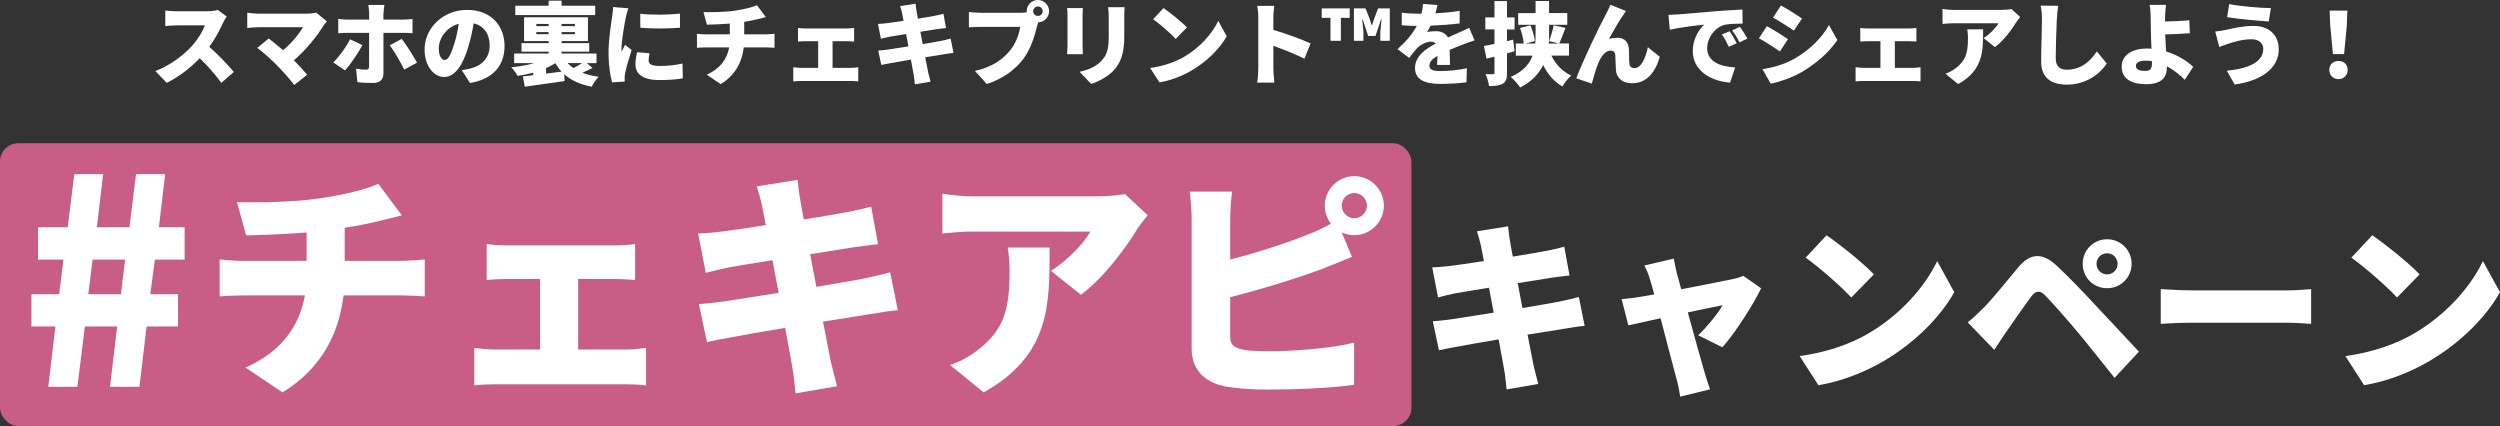
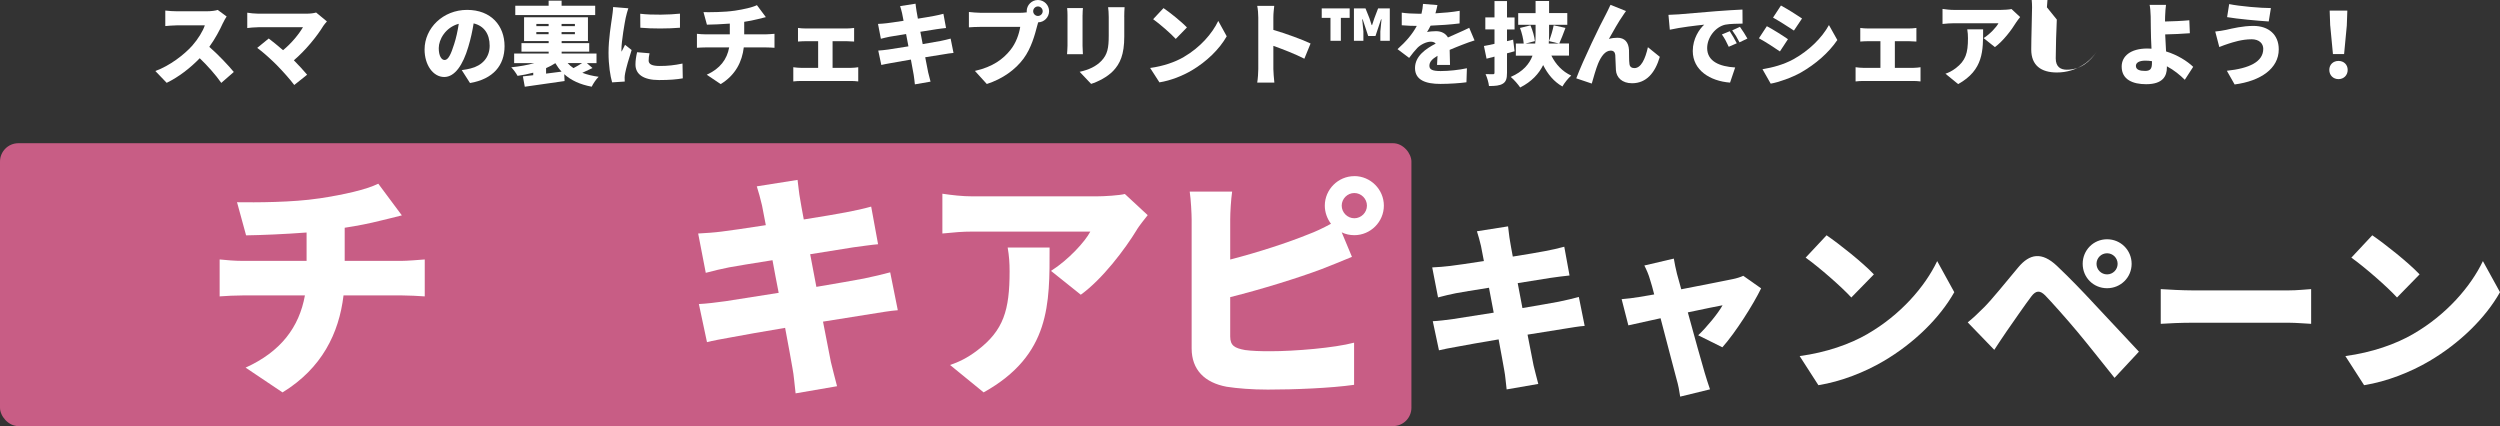
<svg xmlns="http://www.w3.org/2000/svg" id="_レイヤー_2" data-name="レイヤー_2" width="703.3" height="119.87" viewBox="0 0 703.3 119.87">
  <rect x="0" y="0" width="703.3" height="119.87" fill="#333333" stroke="none" />
  <defs>
    <style>
      .cls-1 {
        fill: #c85d85;
      }

      .cls-2 {
        fill: #fff;
      }
    </style>
  </defs>
  <g id="_レイヤー_1-2" data-name="レイヤー_1">
    <g>
      <rect class="cls-1" y="40.29" width="397.06" height="79.58" rx="5.17" ry="5.17" />
      <g>
-         <path class="cls-2" d="M15.59,91.85h-6.75v-9.09h7.8l1.21-9.73h-7.16v-9.09h8.36l1.85-14.96h8.12l-1.77,14.96h9.17l1.85-14.96h8.2l-1.77,14.96h7.24v9.09h-8.36l-1.29,9.73h7.8v9.09h-8.85l-2.01,16.97h-8.28l2.01-16.97h-9.09l-2.09,16.97h-8.2l2.01-16.97ZM34.01,82.77l1.21-9.73h-9.17l-1.21,9.73h9.17Z" />
        <path class="cls-2" d="M89.73,55.83c7.1-1.07,13.27-2.48,16.69-4.15l6.63,8.91c-2.75.67-4.76,1.21-5.96,1.47-3.15.8-6.57,1.47-10.12,2.01v9.32h16.02c1.41,0,4.96-.27,6.5-.4v10.39c-2.01-.13-4.36-.27-6.3-.27h-16.55c-1.27,10.66-6.1,20.51-17.16,27.28l-10.39-6.97c9.92-4.49,15.08-11.39,16.69-20.31h-17.56c-2.01,0-4.62.13-6.43.27v-10.39c2.01.2,4.22.4,6.37.4h18.09v-7.98c-6.23.47-12.8.74-17.02.8l-2.55-9.32c5.16.07,15.61.07,23.05-1.07Z" />
-         <path class="cls-2" d="M142.61,69.04h30.56c1.61,0,3.75-.13,5.5-.4v10.12c-1.81-.13-3.95-.27-5.5-.27h-10.52v19.84h13.67c2.01,0,4.02-.27,5.43-.47v10.59c-1.47-.27-4.16-.34-5.43-.34h-36.99c-1.74,0-4.02.07-5.9.34v-10.59c1.81.27,4.09.47,5.9.47h12.6v-19.84h-9.31c-1.68,0-4.22.13-5.7.27v-10.12c1.47.27,4.02.4,5.7.4Z" />
        <path class="cls-2" d="M212.91,52.42l11.46-1.81c.2,1.34.4,3.82.74,5.5.13,1.01.54,3.02,1.01,5.63,5.16-.8,9.72-1.61,11.86-2.01,2.21-.4,5.23-1.07,7.1-1.61l1.94,10.59c-1.74.13-4.83.6-6.97.87-2.55.4-7.1,1.14-12.13,1.94.54,2.95,1.14,6.03,1.74,9.18,5.56-.94,10.59-1.81,13.4-2.35,2.61-.54,5.43-1.21,7.37-1.74l2.14,10.66c-2.01.13-5.09.67-7.64,1.07-2.95.47-7.91,1.27-13.4,2.14.94,4.89,1.74,9.05,2.21,11.33.47,2.01,1.14,4.49,1.74,6.84l-11.66,2.01c-.33-2.61-.47-5.03-.87-7.04-.33-2.08-1.14-6.3-2.08-11.39-6.37,1.07-12.13,2.08-14.88,2.61-3.02.54-5.56,1-7.1,1.41l-2.28-10.72c1.88-.07,5.23-.47,7.51-.8,2.95-.47,8.65-1.34,14.94-2.35-.6-3.08-1.21-6.23-1.74-9.18-5.56.87-10.39,1.68-12.2,2.01-2.28.47-4.09.87-6.57,1.54l-2.14-11.06c2.35-.13,4.49-.27,6.57-.54,2.14-.27,6.97-.94,12.46-1.81-.47-2.48-.87-4.42-1.07-5.56-.47-2.01-.94-3.69-1.47-5.36Z" />
        <path class="cls-2" d="M319.87,64.55c-3.42,5.63-9.78,14.01-15.82,18.36l-8.38-6.7c4.96-3.15,9.58-8.24,11.06-11.06h-33.11c-2.95,0-5.03.2-8.51.54v-11.19c2.75.4,5.56.74,8.51.74h34.78c2.21,0,6.63-.27,8.04-.67l6.43,5.96c-.8,1-2.35,2.95-3.02,4.02ZM276.72,110.39l-9.45-7.71c2.35-.8,4.83-1.94,7.64-4.09,7.44-5.63,9.11-11.33,9.11-22.25,0-2.35-.13-4.29-.54-6.7h11.79c0,15.75.33,30.22-18.56,40.75Z" />
        <path class="cls-2" d="M381,49.54c4.56,0,8.31,3.75,8.31,8.31s-3.75,8.31-8.31,8.31c-1.27,0-2.48-.27-3.55-.8l2.88,6.9c-2.95,1.21-6.3,2.61-8.65,3.49-6.43,2.41-16.75,5.63-25.6,7.84v11.06c0,2.61,1.27,3.28,4.16,3.82,1.94.27,4.29.34,7.1.34,6.97,0,18.09-.94,23.59-2.41v11.86c-6.63.94-16.82,1.34-24.26,1.34-4.56,0-8.65-.34-11.59-.8-6.17-1.14-9.85-4.76-9.85-10.79v-36.26c0-1.47-.2-5.56-.54-7.84h11.93c-.33,2.28-.54,5.9-.54,7.84v11.26c7.84-2.01,16.42-4.83,21.85-7.04,2.14-.8,4.16-1.74,6.5-3.02-1.07-1.41-1.74-3.22-1.74-5.09,0-4.56,3.75-8.31,8.31-8.31ZM381,61.4c1.94,0,3.55-1.61,3.55-3.55s-1.61-3.55-3.55-3.55-3.55,1.61-3.55,3.55,1.61,3.55,3.55,3.55Z" />
        <path class="cls-2" d="M415.5,65.06l8.75-1.38c.15,1.02.31,2.92.56,4.2.1.77.41,2.3.77,4.3,3.94-.61,7.42-1.23,9.06-1.54,1.69-.31,3.99-.82,5.42-1.23l1.48,8.09c-1.33.1-3.68.46-5.32.67-1.94.31-5.42.87-9.26,1.48.41,2.25.87,4.61,1.33,7.01,4.25-.72,8.09-1.38,10.24-1.79,2-.41,4.15-.92,5.63-1.33l1.64,8.14c-1.54.1-3.89.51-5.83.82-2.25.36-6.04.97-10.24,1.64.72,3.74,1.33,6.91,1.69,8.65.36,1.54.87,3.43,1.33,5.22l-8.9,1.54c-.26-2-.36-3.84-.67-5.37-.26-1.59-.87-4.81-1.59-8.7-4.86.82-9.26,1.59-11.36,2-2.3.41-4.25.77-5.42,1.07l-1.74-8.19c1.43-.05,3.99-.36,5.73-.61,2.25-.36,6.6-1.02,11.41-1.79-.46-2.35-.92-4.76-1.33-7.01-4.25.67-7.93,1.28-9.31,1.54-1.74.36-3.12.67-5.02,1.18l-1.64-8.44c1.79-.1,3.43-.2,5.02-.41,1.64-.2,5.32-.72,9.52-1.38-.36-1.89-.67-3.38-.82-4.25-.36-1.54-.72-2.81-1.13-4.09Z" />
        <path class="cls-2" d="M471.74,76.93c.36,1.23.77,2.76,1.23,4.45,6.04-1.18,12.38-2.41,14.53-2.87,1.02-.2,2.15-.56,2.92-.92l5.02,3.53c-2.2,4.55-7.27,12.54-10.9,16.58l-6.81-3.38c2.3-2.15,5.68-6.24,6.86-8.44-1.18.21-5.17,1.02-9.77,2,1.89,6.86,3.89,14.18,4.76,17.04.26.87,1.08,3.53,1.48,4.61l-8.39,2.05c-.2-1.48-.56-3.38-1.02-4.91-.82-2.97-2.71-10.39-4.5-17.14-3.94.87-7.42,1.64-9.06,2l-1.89-7.37c1.69-.15,3.17-.31,4.96-.61.67-.1,2.2-.36,4.2-.72-.41-1.64-.82-3.12-1.18-4.2-.36-1.33-.97-2.71-1.59-3.94l8.29-1.94c.21,1.38.56,2.87.87,4.2Z" />
        <path class="cls-2" d="M525.42,93.92c9.21-5.32,16.12-13.26,19.55-20.47l4.81,8.75c-4.09,7.27-11.36,14.38-19.91,19.4-5.22,3.07-11.87,5.73-18.32,6.76l-5.27-8.19c7.52-1.02,14.12-3.33,19.14-6.24ZM527.16,77.19l-6.35,6.5c-2.71-2.97-9.16-8.6-12.85-11.21l5.89-6.29c3.53,2.41,10.24,7.73,13.31,11Z" />
        <path class="cls-2" d="M558.12,86.5c2.25-2.25,5.99-6.91,9.67-11.31,3.22-3.84,6.6-4.4,10.85-.41,3.63,3.43,7.27,7.22,10.39,10.59,3.43,3.69,8.75,9.37,12.69,13.56l-6.86,7.37c-3.33-4.15-7.52-9.47-10.39-12.9-3.02-3.63-7.42-8.55-9.11-10.29-1.48-1.48-2.61-1.43-3.89.26-1.79,2.35-5.02,7.06-6.96,9.83-1.23,1.79-2.51,3.74-3.48,5.22l-7.47-7.73c1.64-1.33,2.87-2.51,4.56-4.2ZM592.76,67.31c3.84,0,6.91,3.07,6.91,6.91s-3.07,6.86-6.91,6.86-6.86-3.02-6.86-6.86,3.02-6.91,6.86-6.91ZM592.76,77.19c1.64,0,2.97-1.33,2.97-2.97s-1.33-2.97-2.97-2.97-2.97,1.33-2.97,2.97,1.33,2.97,2.97,2.97Z" />
        <path class="cls-2" d="M616.71,81.69h27.17c2.3,0,4.81-.26,6.29-.36v9.77c-1.33-.05-4.2-.31-6.29-.31h-27.17c-2.92,0-6.76.15-8.85.31v-9.77c2.05.15,6.35.36,8.85.36Z" />
        <path class="cls-2" d="M678.94,93.92c9.21-5.32,16.12-13.26,19.55-20.47l4.81,8.75c-4.09,7.27-11.36,14.38-19.91,19.4-5.22,3.07-11.87,5.73-18.32,6.76l-5.27-8.19c7.52-1.02,14.12-3.33,19.14-6.24ZM680.68,77.19l-6.35,6.5c-2.71-2.97-9.16-8.6-12.85-11.21l5.89-6.29c3.53,2.41,10.24,7.73,13.31,11Z" />
      </g>
      <g>
        <path class="cls-2" d="M62.71,6.49c-.84,1.88-2.18,4.41-3.83,6.69,2.46,2.13,5.5,5.35,6.89,7.07l-3.52,3.07c-1.62-2.31-3.78-4.74-6.06-6.94-2.66,2.76-5.98,5.32-9.3,6.92l-3.19-3.32c4.11-1.5,8.11-4.61,10.37-7.12,1.65-1.88,3.02-4.11,3.55-5.73h-7.88c-1.14,0-2.53.15-3.24.2V2.97c.89.13,2.51.2,3.24.2h8.47c1.27,0,2.46-.18,3.04-.38l2.51,1.85c-.23.33-.76,1.22-1.04,1.85Z" />
        <path class="cls-2" d="M90.98,7.25c-1.8,2.97-5.07,6.97-8.31,9.71,1.37,1.37,2.74,2.89,3.73,4.06l-3.62,2.89c-1.11-1.5-3.29-3.95-4.97-5.65-1.47-1.47-3.85-3.65-5.45-4.79l3.24-2.64c1.06.81,2.53,1.98,4.03,3.29,2.41-1.98,4.46-4.51,5.6-6.46h-12.55c-1.04,0-2.56.15-3.12.23V3.57c.66.13,2.26.28,3.12.28h13.46c1.14,0,2.15-.13,2.79-.33l3.04,2.51c-.41.48-.76.86-.99,1.22Z" />
-         <path class="cls-2" d="M97.07,19.82l-3.32-2.26c1.7-1.65,3.65-4.31,4.71-6.51l3.5,1.65c-1.22,2.28-3.55,5.65-4.89,7.12ZM107.86,3.85v1.67h5.45c.79,0,2.03-.08,2.74-.18v4c-.86-.08-1.98-.1-2.71-.1h-5.47v11.51c0,1.55-.96,2.59-2.91,2.59-1.52,0-2.99-.05-4.41-.23l-.38-3.78c1.06.2,2.15.28,2.76.28s.86-.2.89-.86c.03-.71.03-8.36.03-9.5h-6.08c-.76,0-1.88.03-2.61.1v-4.03c.79.1,1.83.2,2.61.2h6.08v-1.7c0-.71-.13-1.95-.23-2.43h4.54c-.08.35-.28,1.77-.28,2.46ZM117.32,17.61l-3.6,1.98c-1.14-2.28-2.89-5.3-4.06-6.84l3.35-1.82c1.27,1.62,3.29,4.84,4.31,6.69Z" />
        <path class="cls-2" d="M132.23,23.37l-2.33-3.65c1.06-.13,1.75-.28,2.48-.46,3.22-.79,5.37-3.04,5.37-6.39s-1.6-5.6-4.51-6.29c-.33,2.05-.79,4.26-1.5,6.61-1.5,5.07-3.78,8.47-6.77,8.47-3.14,0-5.53-3.4-5.53-7.73,0-6.03,5.2-11.15,11.96-11.15s10.54,4.46,10.54,10.21c0,5.35-3.14,9.25-9.73,10.37ZM125.08,16.88c1.01,0,1.77-1.55,2.69-4.49.56-1.72.99-3.73,1.29-5.7-3.75,1.01-5.63,4.44-5.63,6.84,0,2.21.76,3.35,1.65,3.35Z" />
        <path class="cls-2" d="M166.68,19.14c-.96.48-1.95.94-2.86,1.34,1.34.51,2.86.89,4.59,1.12-.68.66-1.55,1.93-1.95,2.79-3.27-.61-5.78-1.77-7.73-3.52l.1,1.93c-3.9.58-8.11,1.17-11.2,1.6l-.53-2.91c.86-.08,1.85-.2,2.91-.33v-.71c-1.42.38-2.91.68-4.41.89-.38-.71-1.17-1.8-1.77-2.41,2.23-.23,4.51-.61,6.49-1.17h-5.68v-2.69h9.71v-.53h-7.65v-2.41h7.65v-.58h-6.92v-6.69h17.97v6.69h-7.4v.58h7.76v2.41h-7.76v.53h9.81v2.69h-2.71l1.6,1.39ZM167.44,4.23h-22.48V1.62h9.38V.18h3.65v1.44h9.45v2.61ZM150.89,7.35h3.45v-.61h-3.45v.61ZM154.33,9.63v-.61h-3.45v.61h3.45ZM153.62,20.71c1.42-.18,2.91-.38,4.36-.56-.66-.71-1.24-1.5-1.75-2.38-.79.51-1.65.99-2.61,1.39v1.55ZM161.73,6.74h-3.75v.61h3.75v-.61ZM161.73,9.02h-3.75v.61h3.75v-.61ZM159.68,17.74c.46.53,1.01.99,1.65,1.42.79-.41,1.7-.94,2.43-1.42h-4.08Z" />
        <path class="cls-2" d="M176.04,4.92c-.28,1.32-1.22,6.69-1.22,9.05,0,.08,0,.48.03.58.35-.71.66-1.22.99-1.95l1.85,1.47c-.76,2.31-1.55,5.09-1.82,6.51-.08.38-.15.99-.15,1.22,0,.28,0,.73.03,1.14l-3.55.23c-.51-1.7-1.01-4.89-1.01-8.34,0-3.88.73-8.11.99-9.99.1-.76.28-1.9.3-2.86l4.28.35c-.23.58-.61,2.13-.71,2.58ZM182.47,17.01c0,1.12,1.06,1.55,3.14,1.55,2.26,0,4.08-.2,6.39-.68l.08,4.16c-1.67.3-3.67.48-6.67.48-4.44,0-6.64-1.65-6.64-4.36,0-1.09.15-2.15.46-3.47l3.5.3c-.18.81-.25,1.37-.25,2.03ZM191.29,3.85v3.95c-3.32.28-7.76.3-11.15,0l-.03-3.93c3.32.41,8.34.28,11.18-.03Z" />
        <path class="cls-2" d="M206.63,3.02c2.69-.41,5.02-.94,6.31-1.57l2.51,3.37c-1.04.25-1.8.46-2.26.56-1.19.3-2.48.56-3.83.76v3.52h6.06c.53,0,1.88-.1,2.46-.15v3.93c-.76-.05-1.65-.1-2.38-.1h-6.26c-.48,4.03-2.31,7.76-6.49,10.32l-3.93-2.64c3.75-1.7,5.7-4.31,6.31-7.68h-6.64c-.76,0-1.75.05-2.43.1v-3.93c.76.08,1.6.15,2.41.15h6.84v-3.02c-2.36.18-4.84.28-6.44.3l-.96-3.52c1.95.02,5.91.02,8.72-.41Z" />
        <path class="cls-2" d="M226.64,8.01h11.56c.61,0,1.42-.05,2.08-.15v3.83c-.68-.05-1.5-.1-2.08-.1h-3.98v7.5h5.17c.76,0,1.52-.1,2.05-.18v4c-.56-.1-1.57-.13-2.05-.13h-13.99c-.66,0-1.52.03-2.23.13v-4c.68.1,1.55.18,2.23.18h4.76v-7.5h-3.52c-.63,0-1.6.05-2.15.1v-3.83c.56.1,1.52.15,2.15.15Z" />
        <path class="cls-2" d="M253.23,1.72l4.33-.68c.08.51.15,1.44.28,2.08.05.38.2,1.14.38,2.13,1.95-.3,3.67-.61,4.49-.76.84-.15,1.98-.41,2.69-.61l.74,4c-.66.05-1.83.23-2.64.33-.96.15-2.69.43-4.59.73.2,1.12.43,2.28.66,3.47,2.1-.35,4-.68,5.07-.89.99-.2,2.05-.46,2.79-.66l.81,4.03c-.76.05-1.93.25-2.89.41-1.12.18-2.99.48-5.07.81.35,1.85.66,3.42.84,4.28.18.76.43,1.7.66,2.58l-4.41.76c-.13-.99-.18-1.9-.33-2.66-.13-.79-.43-2.38-.79-4.31-2.41.41-4.59.79-5.63.99-1.14.2-2.1.38-2.69.53l-.86-4.05c.71-.03,1.98-.18,2.84-.3,1.11-.18,3.27-.51,5.65-.89-.23-1.17-.46-2.36-.66-3.47-2.1.33-3.93.63-4.61.76-.86.18-1.55.33-2.48.58l-.81-4.18c.89-.05,1.7-.1,2.48-.2.81-.1,2.64-.35,4.71-.68-.18-.94-.33-1.67-.41-2.1-.18-.76-.35-1.39-.56-2.03Z" />
        <path class="cls-2" d="M291.99,0c1.72,0,3.14,1.42,3.14,3.14s-1.42,3.14-3.07,3.14c-.13.38-.23.76-.3,1.06-.61,2.38-1.65,6.23-3.83,9.17-2.28,3.07-5.85,5.68-10.32,7.12l-3.35-3.68c5.09-1.14,7.96-3.37,9.96-5.85,1.62-2,2.46-4.51,2.79-6.54h-11.15c-1.24,0-2.64.08-3.29.13V3.37c.79.1,2.46.23,3.29.23h11.18c.43,0,1.14-.03,1.82-.13-.03-.1-.03-.2-.03-.33,0-1.72,1.42-3.14,3.14-3.14ZM291.99,4.49c.73,0,1.34-.61,1.34-1.34s-.61-1.34-1.34-1.34-1.34.61-1.34,1.34.61,1.34,1.34,1.34Z" />
        <path class="cls-2" d="M304.54,4.26v8.62c0,.63.05,1.7.1,2.36h-4.46c.03-.51.13-1.6.13-2.38V4.26c0-.48-.03-1.37-.1-2h4.44c-.05.63-.1,1.09-.1,2ZM316.28,4.77v5.52c0,5.09-1.19,7.63-3.12,9.66-1.7,1.77-4.36,3.07-6.21,3.65l-3.22-3.4c2.64-.58,4.61-1.52,6.13-3.09,1.7-1.8,2.05-3.6,2.05-7.1v-5.25c0-1.12-.08-1.98-.18-2.74h4.64c-.05.76-.1,1.62-.1,2.74Z" />
        <path class="cls-2" d="M333.04,16.02c4.56-2.64,7.98-6.56,9.68-10.14l2.38,4.33c-2.03,3.6-5.63,7.12-9.86,9.61-2.58,1.52-5.88,2.84-9.07,3.35l-2.61-4.05c3.73-.51,7-1.65,9.48-3.09ZM333.9,7.73l-3.14,3.22c-1.34-1.47-4.54-4.26-6.36-5.55l2.92-3.12c1.75,1.19,5.07,3.83,6.59,5.45Z" />
        <path class="cls-2" d="M353.98,4.94c0-1.01-.1-2.33-.3-3.29h4.79c-.1.96-.25,2.08-.25,3.29v3.47c3.42.99,8.34,2.79,10.47,3.83l-1.75,4.28c-2.56-1.32-6.03-2.66-8.72-3.62v6.51c0,.68.15,2.69.28,3.83h-4.82c.18-1.09.3-2.79.3-3.83V4.94Z" />
        <path class="cls-2" d="M374.29,5.02h-2.46v-2.66h7.86v2.66h-2.48v6.46h-2.92v-6.46ZM380.9,2.36h3.24l1.12,2.79.61,1.9h.13l.63-1.9,1.06-2.79h3.29v9.12h-2.66v-2.64l.33-3.4h-.13l-1.57,4.69h-2.05l-1.55-4.69h-.13l.33,3.4v2.64h-2.66V2.36Z" />
        <path class="cls-2" d="M403.82,3.75c2.28-.13,4.69-.33,6.82-.71l-.03,3.55c-2.36.3-5.47.53-8.16.63-.33.66-.66,1.29-.99,1.8.51-.15,1.8-.25,2.51-.25,1.5,0,2.71.61,3.37,1.77,1.01-.48,1.85-.81,2.74-1.22,1.12-.48,2.15-.96,3.24-1.5l1.5,3.55c-.89.25-2.48.84-3.45,1.22-.96.38-2.21.86-3.55,1.44.03,1.39.08,3.09.1,4.23h-3.65c.05-.66.1-1.6.13-2.56-1.6.94-2.28,1.77-2.28,2.79,0,1.06.79,1.5,3.17,1.5,2.26,0,5.15-.3,7.38-.79l-.13,3.95c-1.55.23-4.82.46-7.32.46-4.16,0-7.15-1.09-7.15-4.46s3.02-5.42,5.83-6.89c-.38-.41-.91-.53-1.39-.53-1.29,0-2.86.84-3.73,1.7-.76.79-1.5,1.7-2.36,2.86l-3.27-2.46c2.38-2.13,4.18-4.21,5.42-6.54-1.04,0-2.89-.05-4.23-.18v-3.55c1.27.2,3.19.3,4.56.3h.99c.23-.94.38-1.9.43-2.76l4.06.33c-.1.56-.28,1.34-.56,2.31Z" />
        <path class="cls-2" d="M426.08,14.42c-.71.2-1.42.41-2.13.58v5.45c0,1.62-.25,2.53-1.17,3.09-.91.56-2.15.66-3.9.66-.08-.91-.53-2.41-.96-3.35.84.03,1.75.03,2.08.03s.43-.1.43-.46v-4.49l-2.23.58-.74-3.57c.84-.15,1.85-.35,2.97-.61v-4.06h-2.58v-3.37h2.58V.3h3.52v4.61h2.13v3.37h-2.13v3.29l1.72-.41.41,3.24ZM436.44,15.66c1.19,2.41,3.07,4.46,5.58,5.6-.81.68-1.95,2.1-2.48,3.07-2.38-1.34-4.13-3.45-5.42-6.03-1.19,2.43-3.19,4.64-6.46,6.31-.53-.79-1.75-2.23-2.66-2.97,3.47-1.5,5.25-3.65,6.13-5.98h-4.69v-3.42h2.21c-.08-1.17-.51-2.99-1.04-4.38l2.94-.73c.61,1.42,1.14,3.22,1.24,4.44l-2.66.68h2.76c.08-.86.1-1.72.1-2.56v-2.71h-4.89v-3.29h4.89V.28h3.8v3.4h5.12v3.29h-5.12v2.74c0,.84-.03,1.67-.1,2.53h2.86l-2.79-.68c.51-1.22,1.06-3.07,1.32-4.44l3.32.73c-.61,1.65-1.24,3.27-1.75,4.38h2.74v3.42h-4.94Z" />
        <path class="cls-2" d="M456.62,4.28c-1.32,1.85-2.79,4.54-4,6.67.79-.23,1.6-.33,2.41-.33,2.03,0,3.12,1.27,3.24,3.45.05.91-.03,2.99.13,3.95.1.84.71,1.14,1.39,1.14,1.85,0,3.04-2.48,3.8-5.88l3.35,2.71c-1.32,4.51-3.78,7.43-7.81,7.43-2.86,0-4.41-1.67-4.54-3.7-.1-1.29-.1-3.42-.18-4.26-.08-.76-.48-1.22-1.27-1.22-1.55,0-2.71,1.6-3.57,3.67-.61,1.47-1.37,4.21-1.77,5.6l-4.36-1.47c1.88-5.04,6.87-15.36,8.21-17.77.33-.71.89-1.67,1.42-2.91l4.36,1.75c-.28.35-.53.79-.81,1.17Z" />
        <path class="cls-2" d="M471.96,4.06c2.38-.2,6.21-.51,10.85-.91,2.53-.2,5.53-.38,7.38-.46l.03,3.95c-1.32.03-3.47.03-4.87.3-2.74.61-5.09,3.57-5.09,6.59,0,3.73,3.5,5.2,7.88,5.45l-1.44,4.26c-5.65-.43-10.49-3.5-10.49-8.9,0-3.47,1.85-6.16,3.22-7.4-2.18.23-6.64.74-9.68,1.42l-.38-4.18c1.01-.03,2.13-.08,2.61-.13ZM488.59,12.17l-2.26.99c-.68-1.47-1.12-2.31-1.93-3.47l2.21-.91c.63.94,1.52,2.46,1.98,3.4ZM491.58,10.85l-2.23,1.06c-.73-1.44-1.22-2.23-2.05-3.37l2.18-.99c.66.91,1.6,2.38,2.1,3.29Z" />
        <path class="cls-2" d="M502.99,11.02l-2.26,3.45c-1.55-1.06-4.11-2.74-5.91-3.7l2.23-3.4c1.83.96,4.51,2.66,5.93,3.65ZM504.51,16.68c4.36-2.41,8.01-5.98,10.01-9.63l2.36,4.21c-2.43,3.57-6.06,6.74-10.26,9.15-2.58,1.44-6.31,2.76-8.49,3.12l-2.31-4.06c2.86-.48,5.83-1.24,8.69-2.79ZM506.95,5.2l-2.28,3.4c-1.52-1.01-4.11-2.66-5.88-3.65l2.23-3.4c1.77.96,4.49,2.66,5.93,3.65Z" />
        <path class="cls-2" d="M525.48,8.01h11.56c.61,0,1.42-.05,2.08-.15v3.83c-.68-.05-1.5-.1-2.08-.1h-3.98v7.5h5.17c.76,0,1.52-.1,2.05-.18v4c-.56-.1-1.57-.13-2.05-.13h-13.99c-.66,0-1.52.03-2.23.13v-4c.68.1,1.55.18,2.23.18h4.76v-7.5h-3.52c-.63,0-1.6.05-2.15.1v-3.83c.56.1,1.52.15,2.15.15Z" />
        <path class="cls-2" d="M567.18,6.31c-1.29,2.13-3.7,5.3-5.98,6.94l-3.17-2.53c1.88-1.19,3.62-3.12,4.18-4.18h-12.52c-1.12,0-1.9.08-3.22.2V2.51c1.04.15,2.1.28,3.22.28h13.15c.84,0,2.51-.1,3.04-.25l2.43,2.26c-.3.38-.89,1.12-1.14,1.52ZM550.86,23.65l-3.57-2.91c.89-.3,1.82-.74,2.89-1.55,2.81-2.13,3.45-4.28,3.45-8.41,0-.89-.05-1.62-.2-2.53h4.46c0,5.96.13,11.43-7.02,15.41Z" />
-         <path class="cls-2" d="M578.62,5.5c-.13,2.66-.3,8.14-.3,10.92,0,2.43,1.39,3.19,3.12,3.19,3.93,0,6.59-2.31,8.44-5.15l2.79,3.42c-1.57,2.43-5.35,5.93-11.25,5.93-4.44,0-7.2-2-7.2-6.44,0-3.19.23-9.99.23-11.89,0-1.37-.13-2.76-.38-3.9l4.94.05c-.18,1.19-.33,2.74-.38,3.85Z" />
+         <path class="cls-2" d="M578.62,5.5c-.13,2.66-.3,8.14-.3,10.92,0,2.43,1.39,3.19,3.12,3.19,3.93,0,6.59-2.31,8.44-5.15c-1.57,2.43-5.35,5.93-11.25,5.93-4.44,0-7.2-2-7.2-6.44,0-3.19.23-9.99.23-11.89,0-1.37-.13-2.76-.38-3.9l4.94.05c-.18,1.19-.33,2.74-.38,3.85Z" />
        <path class="cls-2" d="M609.09,4.61c-.03.48-.03.96-.03,1.44,2-.05,4.84-.15,6.84-.35l.15,3.65c-2.05.18-4.92.28-6.94.33.05,1.39.15,3.14.25,4.79,3.22.99,5.93,2.71,7.63,4.33l-2.36,3.65c-1.32-1.32-3.04-2.74-5.04-3.8v.35c0,2.36-1.09,4.69-5.83,4.69-3.7,0-6.89-1.24-6.89-4.97,0-2.86,2.43-5.07,7.22-5.07.38,0,.79.03,1.17.05-.1-1.95-.18-4.03-.18-5.27,0-1.57-.03-2.74-.05-3.83-.05-1.44-.13-2.51-.3-3.22h4.61c-.13.84-.2,2.1-.25,3.22ZM603.46,19.95c1.5,0,1.93-.63,1.93-2.28v-.46c-.61-.1-1.24-.15-1.88-.15-1.62,0-2.64.53-2.64,1.47,0,1.14,1.19,1.42,2.59,1.42Z" />
        <path class="cls-2" d="M633.38,11.05c-2.71,0-5.25.86-6.41,1.22-.71.2-1.85.66-2.64.96l-1.14-4.36c.94-.08,2.15-.28,3.02-.46,1.9-.43,4.71-1.12,7.73-1.12,4.23,0,7.12,2.43,7.12,6.59,0,5.4-5.09,8.92-12.42,9.88l-2.18-3.85c6.36-.68,10.24-2.53,10.24-6.18,0-1.42-1.06-2.69-3.32-2.69ZM638.85,2.26l-.61,3.78c-3.04-.2-8.77-.71-11.71-1.22l.58-3.67c3.04.63,8.95,1.12,11.73,1.12Z" />
        <path class="cls-2" d="M655.28,19.67c0-1.5,1.09-2.53,2.59-2.53s2.58,1.04,2.58,2.53-1.09,2.59-2.58,2.59-2.59-1.09-2.59-2.59ZM655.53,7.2l-.15-4.21h4.97l-.15,4.21-.76,8.01h-3.14l-.76-8.01Z" />
      </g>
    </g>
  </g>
</svg>